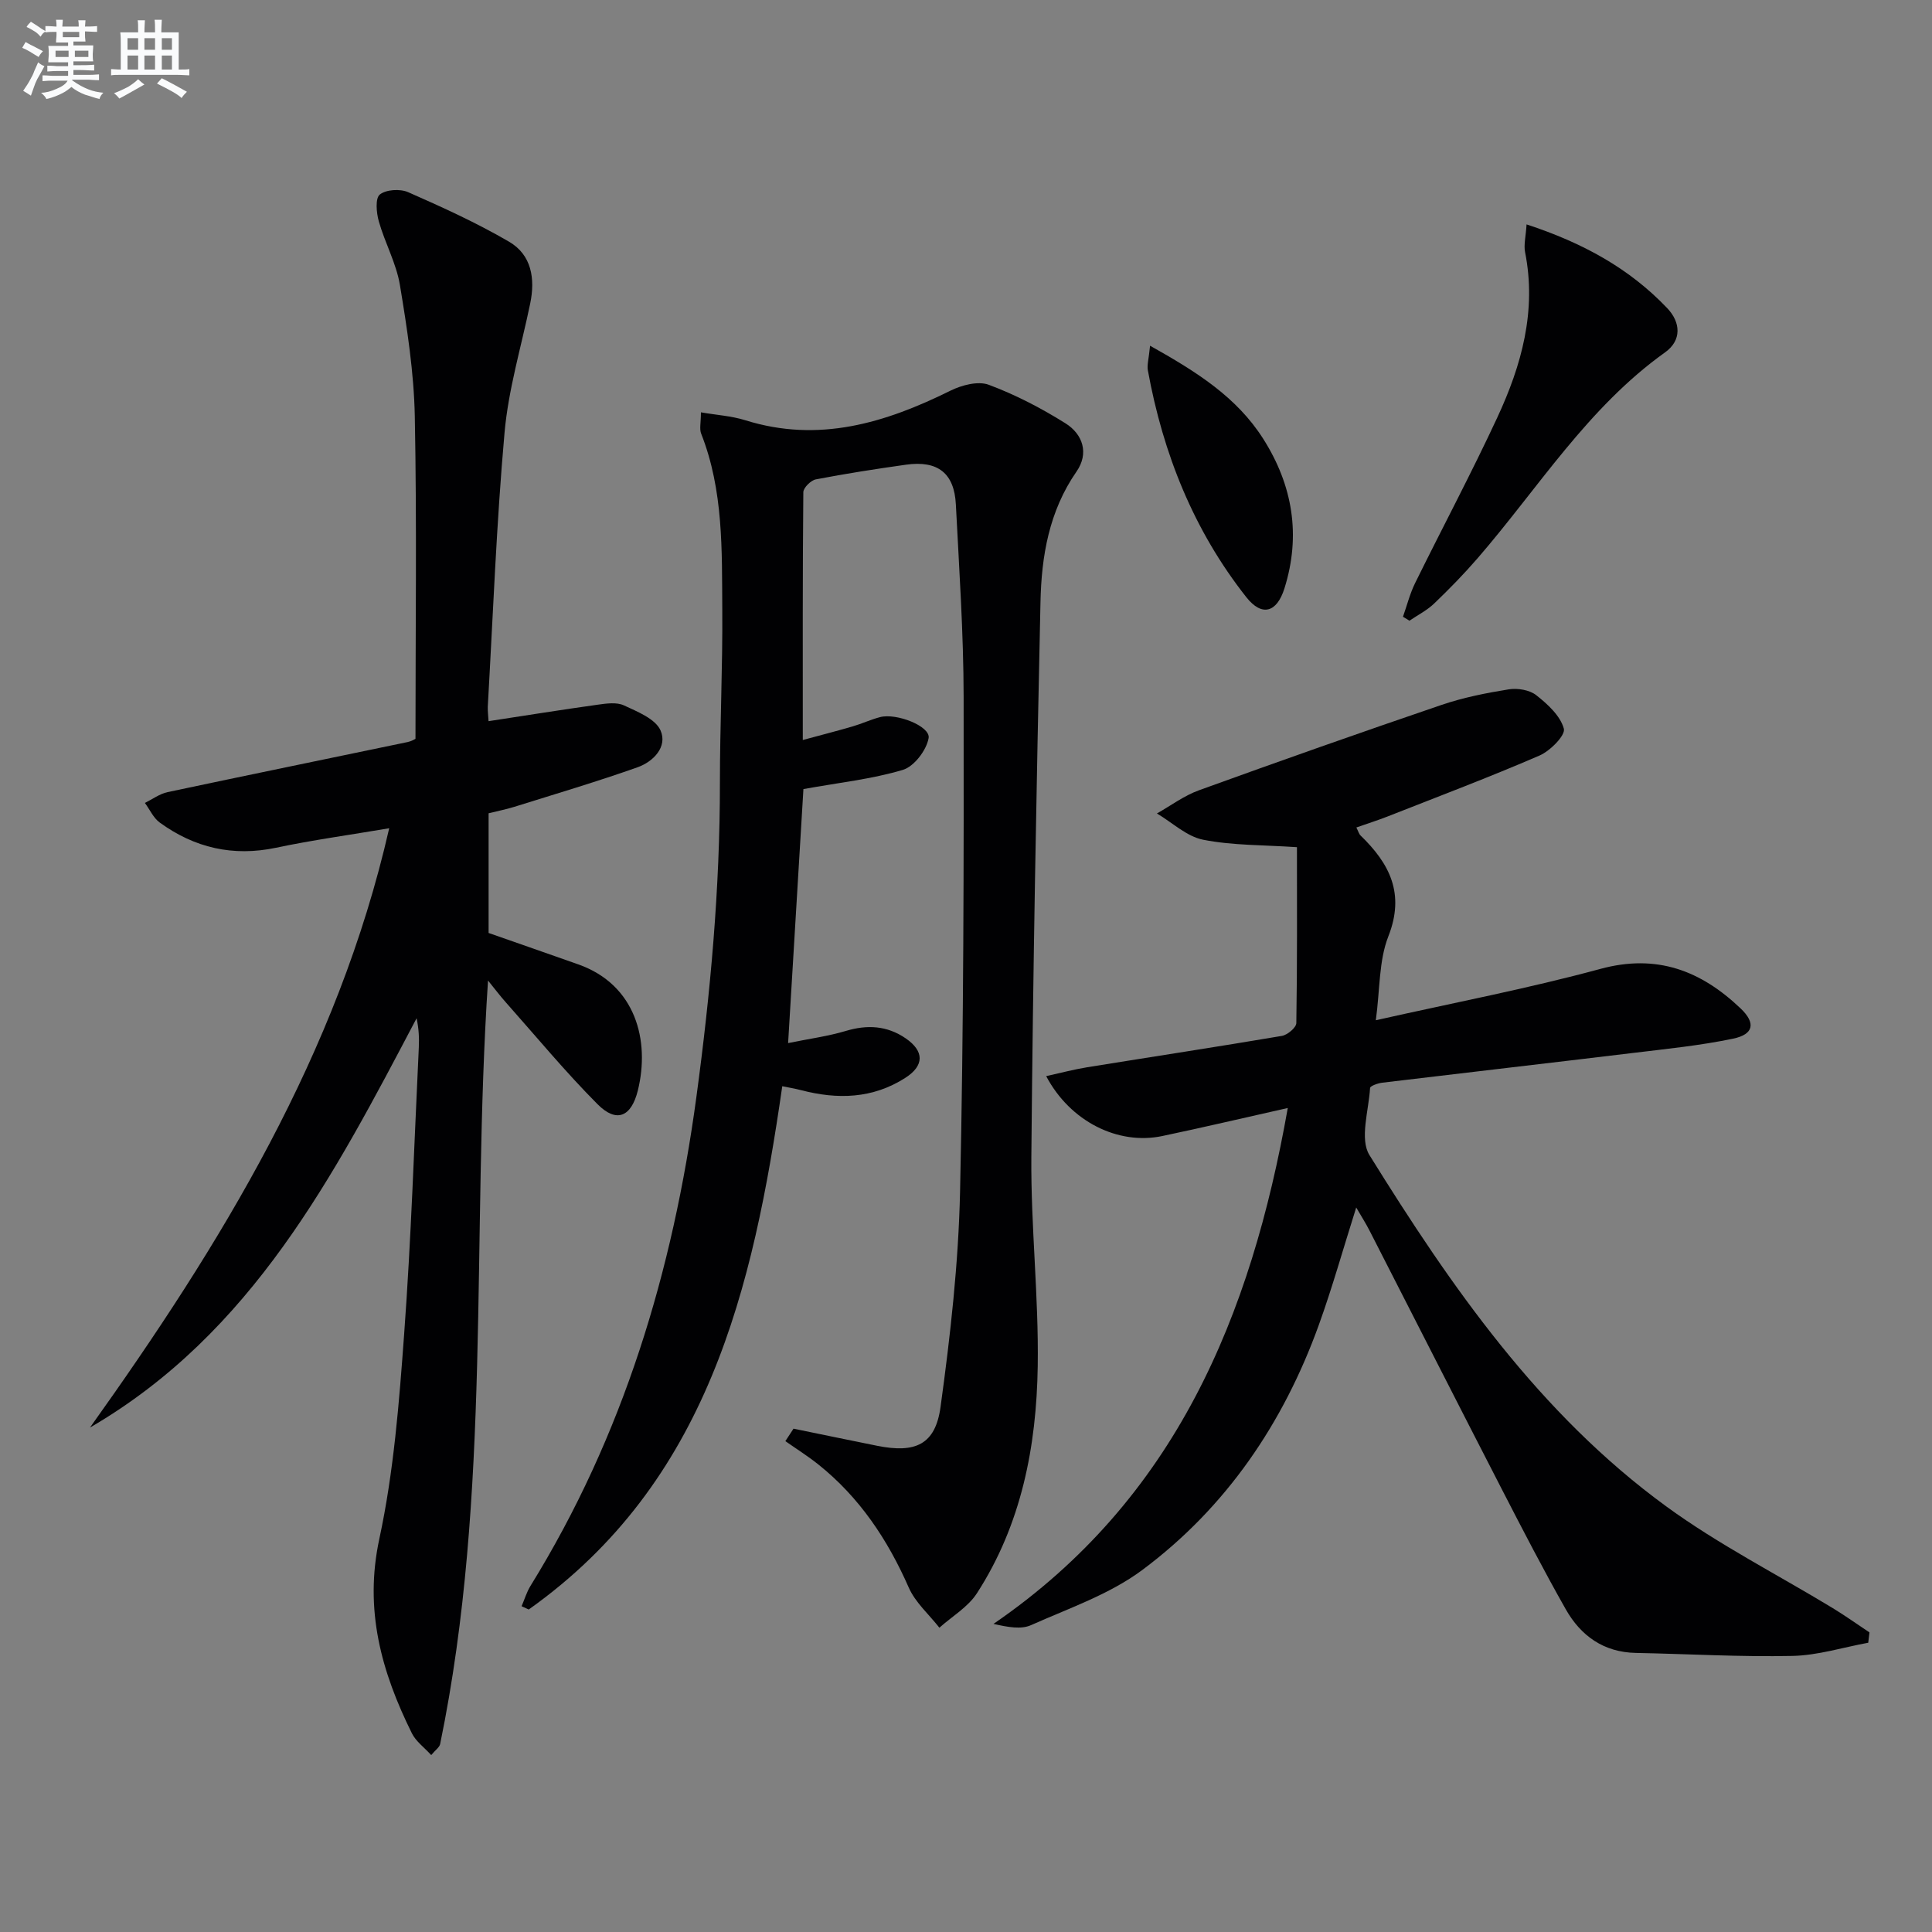
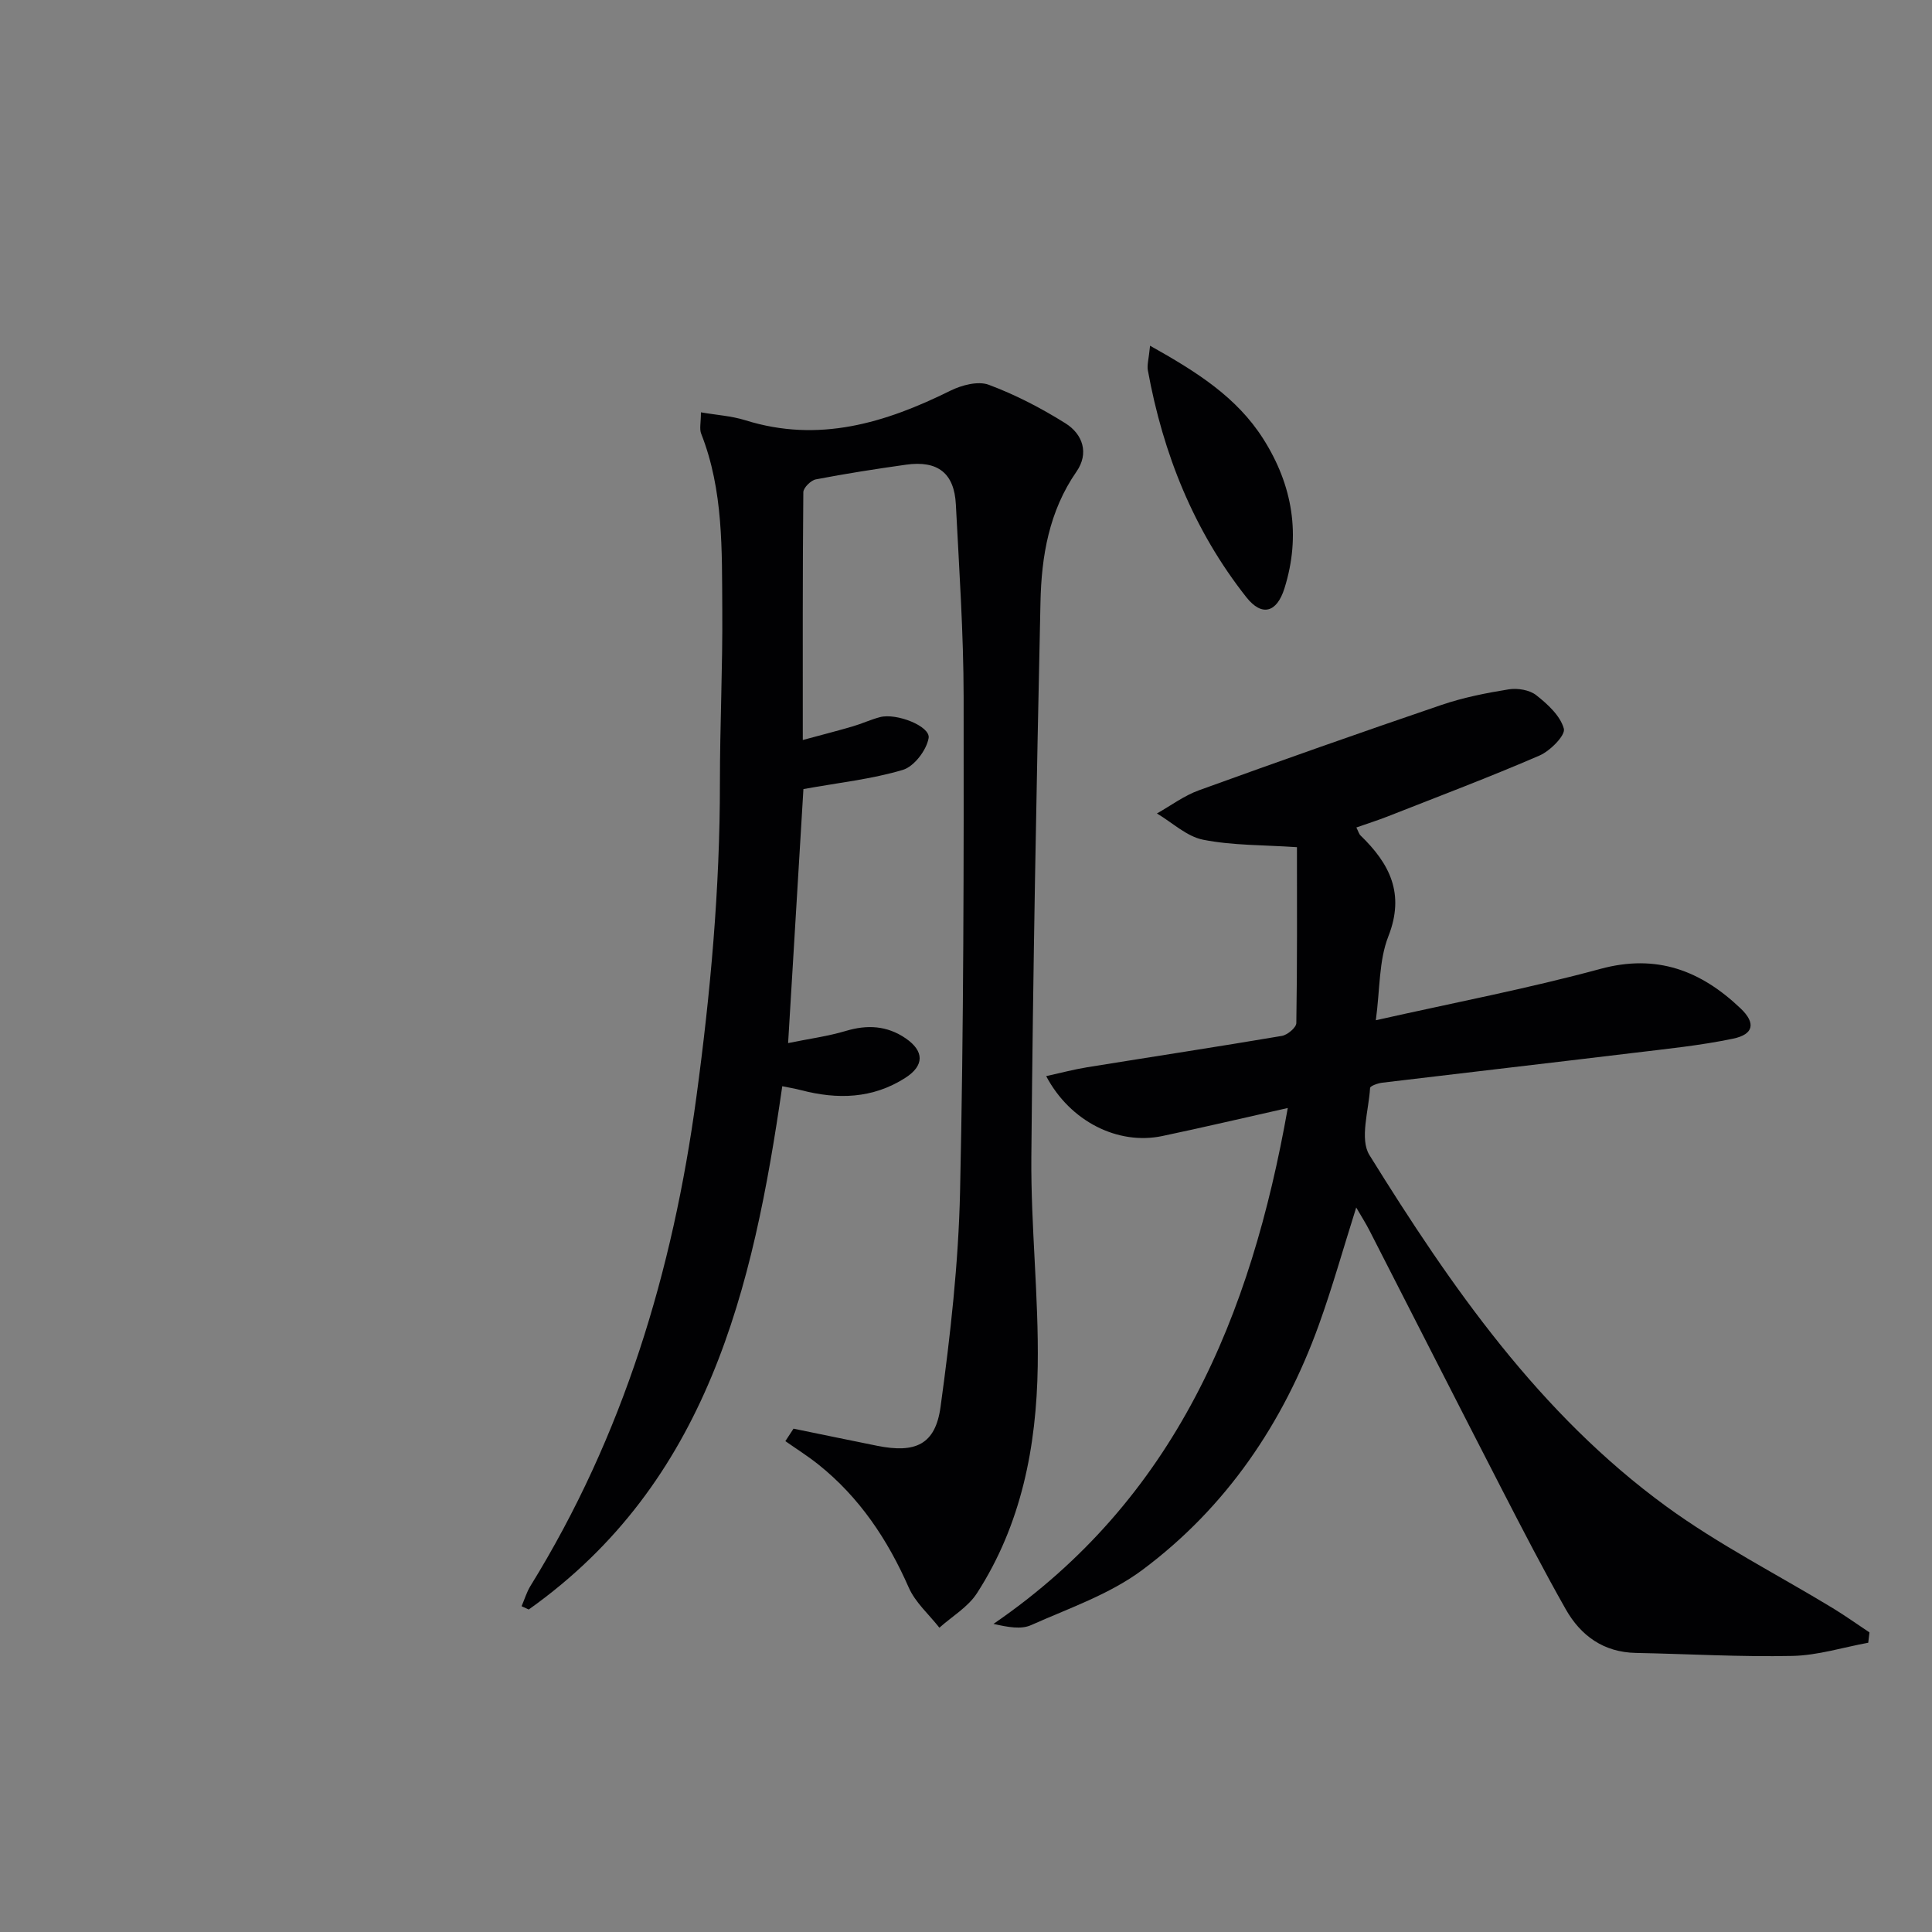
<svg xmlns="http://www.w3.org/2000/svg" enable-background="new 0 0 400 400" viewBox="0 0 400 400">
  <rect x="0" y="0" width="400" height="400" fill="#808080" stroke="none" />
  <g fill="#010103">
    <path d="m164.29 295.79c5.78 1.18 11.55 2.39 17.34 3.55 7.89 1.58 12.03-.24 13.1-8.05 2.03-14.77 3.71-29.69 4.04-44.57.75-34.13.78-68.28.74-102.42-.02-13.29-.93-26.58-1.61-39.86-.33-6.5-3.76-9.15-10.32-8.23-6.25.88-12.48 1.85-18.67 3.04-1.03.2-2.58 1.73-2.59 2.66-.16 16.81-.11 33.63-.11 51.3 3.8-1.03 7.09-1.87 10.34-2.82 1.91-.56 3.74-1.42 5.66-1.92 3.41-.89 10.47 1.9 10.05 4.34-.43 2.5-3 5.88-5.32 6.58-6.41 1.92-13.19 2.64-20.6 3.98-.99 16.48-2.05 33.97-3.17 52.59 4.38-.9 8.24-1.41 11.93-2.51 4.46-1.34 8.55-1.11 12.4 1.52 3.88 2.66 3.89 5.66-.07 8.19-6.76 4.34-14.07 4.51-21.6 2.54-1.24-.32-2.5-.53-3.87-.81-6.06 42.02-15.45 82.05-52.49 108.34-.49-.23-.99-.45-1.48-.68.61-1.41 1.05-2.93 1.85-4.22 19.2-31.08 29.45-65.12 34.33-101.14 2.93-21.63 4.89-43.25 4.88-65.07 0-11.98.58-23.96.49-35.93-.09-12.27.27-24.64-4.37-36.4-.39-.98-.05-2.25-.05-4.42 3.24.56 6.33.74 9.2 1.64 15.18 4.75 28.94.57 42.47-6.13 2.33-1.15 5.7-2.04 7.91-1.22 5.53 2.06 10.88 4.84 15.89 7.98 3.59 2.25 4.93 6.2 2.28 10.01-5.68 8.19-7.25 17.51-7.45 27.01-.83 38.28-1.56 76.56-1.89 114.84-.12 14.45 1.54 28.93 1.32 43.37-.25 16.58-3.37 32.74-12.59 47-1.85 2.86-5.14 4.78-7.77 7.13-2.16-2.76-4.99-5.22-6.35-8.33-4.37-9.93-10.19-18.66-18.7-25.46-2.18-1.74-4.56-3.24-6.84-4.84.56-.87 1.12-1.73 1.69-2.58z" />
-     <path d="m101.15 149.31c7.85-1.2 15.21-2.38 22.59-3.41 1.79-.25 3.92-.56 5.43.14 2.8 1.3 6.5 2.77 7.58 5.17 1.51 3.38-1.47 6.49-4.76 7.65-8.42 2.98-16.99 5.52-25.52 8.19-1.7.53-3.47.87-5.31 1.33v24.78c6.19 2.17 12.39 4.32 18.58 6.51 11.9 4.21 14.86 15.8 12.32 26.1-1.36 5.49-4.42 6.79-8.34 2.85-6.67-6.7-12.71-14.02-18.99-21.09-1.17-1.31-2.23-2.72-3.69-4.52-3.51 53.15.8 106.08-9.91 158.06-.14.7-.99 1.25-1.85 2.3-1.46-1.6-3.17-2.83-4-4.5-6.3-12.72-9.92-25.55-6.74-40.29 2.99-13.88 4.1-28.23 5.14-42.45 1.45-19.72 2.08-39.51 3.03-59.27.09-1.92.01-3.85-.46-6.04-17.14 32.56-34.04 65.21-67.62 84.74 27.08-37.94 51.28-77.28 61.95-124.08-8.19 1.39-15.88 2.44-23.45 4.04-8.89 1.87-16.84.02-24.06-5.22-1.31-.95-2.06-2.69-3.07-4.06 1.56-.77 3.05-1.89 4.7-2.24 16.55-3.52 33.14-6.91 49.71-10.37.78-.16 1.5-.61 1.61-.66 0-22.54.29-44.67-.14-66.78-.18-9.08-1.59-18.18-3.08-27.17-.75-4.51-3.11-8.73-4.37-13.19-.51-1.78-.76-4.77.2-5.55 1.3-1.05 4.22-1.22 5.88-.49 7.1 3.12 14.19 6.35 20.88 10.25 4.67 2.72 5.45 7.66 4.38 12.81-1.84 8.9-4.51 17.73-5.31 26.73-1.68 18.87-2.39 37.83-3.47 56.75-.03.97.11 1.96.16 2.98z" />
    <path d="m266.62 229.4c-9.19 2.06-17.58 4.04-26.01 5.81-9.13 1.91-19.04-3-24.01-12.41 3-.66 5.73-1.39 8.51-1.84 13.43-2.17 26.89-4.22 40.3-6.49 1.15-.2 2.96-1.72 2.98-2.65.2-12.27.13-24.54.13-36.42-6.97-.47-13.32-.34-19.41-1.54-3.42-.67-6.4-3.56-9.58-5.44 2.89-1.63 5.62-3.69 8.7-4.8 16.67-6.04 33.39-11.94 50.18-17.66 4.51-1.54 9.25-2.48 13.97-3.24 1.82-.29 4.3.12 5.68 1.21 2.36 1.86 5 4.27 5.72 6.94.37 1.36-2.84 4.61-5.05 5.56-10.33 4.47-20.88 8.45-31.36 12.58-2.11.83-4.28 1.51-6.55 2.31.41.81.54 1.34.86 1.65 6.02 5.83 9.25 12.02 5.76 20.9-1.98 5.05-1.72 10.98-2.59 17.36 16.15-3.63 31.47-6.55 46.49-10.63 11.72-3.18 20.84.38 29.04 8.19 3.17 3.02 2.73 5.37-1.59 6.26-6.8 1.42-13.76 2.11-20.67 2.95-17.31 2.09-34.63 4.08-51.94 6.16-.91.11-2.5.67-2.52 1.1-.28 4.68-2.2 10.55-.13 13.89 16.9 27.23 35.18 53.59 61.5 72.77 10.84 7.9 22.94 14.05 34.45 21.04 2.58 1.57 5.05 3.34 7.57 5.01-.08.71-.17 1.43-.25 2.14-5.23.96-10.45 2.62-15.69 2.73-10.8.23-21.61-.41-32.41-.62-6.69-.13-11.42-3.55-14.54-9.06-4.58-8.09-8.86-16.36-13.12-24.63-9.21-17.89-18.32-35.83-27.49-53.74-.74-1.45-1.62-2.83-2.76-4.79-2.69 8.5-4.93 16.53-7.75 24.34-7.35 20.34-19.17 37.76-36.53 50.7-6.77 5.05-15.21 7.93-23.05 11.43-2.04.91-4.69.44-7.77-.26 37.68-25.83 53.3-63.7 60.93-106.81z" />
-     <path d="m316.06 46.46c11.72 3.84 21.31 9.14 29.11 17.33 2.81 2.95 3.05 6.67-.43 9.16-16.03 11.44-26.25 28.11-38.83 42.64-2.83 3.27-5.86 6.37-8.98 9.36-1.48 1.42-3.4 2.39-5.12 3.56-.45-.27-.89-.55-1.34-.82.82-2.31 1.42-4.73 2.49-6.92 5.64-11.46 11.66-22.75 17.04-34.33 5.02-10.8 8.17-22.08 5.75-34.24-.3-1.53.15-3.21.31-5.74z" />
    <path d="m238.11 71.58c9.64 5.4 17.93 10.62 23.43 19.28 6.1 9.6 7.84 19.98 4.39 30.96-1.58 5.03-4.67 5.89-7.87 1.85-10.92-13.83-17.27-29.75-20.41-47.01-.2-1.08.18-2.27.46-5.08z" />
  </g>
-   <path d="m6.8 9.5c.6.3 1.3.7 2.1 1.1-.4.4-.7.8-.9 1.2-.7-.4-1.3-.8-1.8-1.1s-1.1-.6-1.6-.8c.2-.4.5-.8.7-1.2.4.2.8.5 1.5.8zm.9 6.9c-.3.6-.5 1.1-.7 1.7s-.4 1.1-.6 1.7c-.6-.4-1.1-.7-1.6-1 .7-1 1.2-1.8 1.5-2.4.3-.5.6-1.1.8-1.7.3-.6.5-1.2.8-1.8.3.3.8.6 1.3.8-.7 1.3-1.2 2.2-1.5 2.7zm.1-11c.4.3 1 .7 1.7 1.1-.5.2-.8.6-1.1 1.1-.5-.6-1-1-1.4-1.2s-.9-.6-1.5-.8c.2-.4.5-.7.9-1.1.5.3.9.6 1.4.9zm10.5 13.1c1 .4 2 .6 3.1.7-.4.4-.7.8-.8 1.3-.9-.2-1.9-.6-3-.9-1-.4-2-.9-2.8-1.6-.5.4-1.1.9-1.9 1.3s-1.9.9-3.3 1.2c-.1-.3-.5-.8-1.1-1.3 1 0 2.1-.3 3.2-.8 1.2-.5 1.9-1 2.3-1.7h-3.2c-.4 0-1 0-2 .1v-1.2c1 0 1.7.1 2 .1h3.3v-1h-2.3c-.2 0-.9 0-2 .1v-1.2c1.2 0 1.9.1 2 .1h2.3v-.8h-4.1c0-.7.1-1.2.1-1.6 0-.5 0-1.1-.1-1.8h4.1v-.7h-2.5c0-.6.1-1.1.1-1.6v-.6h-.5c-.4 0-1 0-1.8.1v-1.3c1.2 0 1.9.1 2.1.1h.2c0-.3 0-.8-.1-1.4h1.4c0 .6-.1 1-.1 1.4h3.4c0-.4 0-.8-.1-1.3h1.5c0 .4-.1.9-.1 1.3.7 0 1.5 0 2.5-.1v1.2c-1 0-1.8-.1-2.5-.1v.6c0 .3 0 .8.1 1.5h-2.5v.8h4.1c0 .8-.1 1.3-.1 1.8s0 1 .1 1.5h-4.1v.8h1.4c.8 0 1.8 0 2.9-.1v1.2c-1 0-1.9-.1-2.8-.1h-1.5v1h3.2c.3 0 1 0 2.1-.1v1.2c-1.1 0-1.8-.1-2.1-.1h-3.4l-.1.1c1.4 1 2.4 1.5 3.4 1.9zm-4.1-6.7v-1.3h-2.7v1.3zm2.2-4.1v-1.1h-3.4v1.1zm1.9 4.1v-1.3h-2.8v1.3z" fill="#fafbfc" />
-   <path d="m37 6.7v2.3 5.4c1 0 1.8 0 2.2-.1v1.3c-.6 0-1.5-.1-2.5-.1h-11.9c-.7 0-1.3 0-1.8.1v-1.3c.5 0 1.1.1 2 .1v-5.2c0-1 0-1.8-.1-2.5h3.7c0-1.3 0-2.1-.1-2.5h1.5c0 .4-.1 1.3-.1 2.5h2.2c0-1.2 0-2.1-.1-2.6h1.5c0 .4-.1 1.3-.1 2.6zm-12.3 13.7c-.3-.4-.7-.8-1.1-1.1 1.1-.4 2.1-.9 2.9-1.3.8-.5 1.5-1 2.1-1.6.4.4.9.8 1.3 1.1-2.5 1.4-4.2 2.4-5.2 2.9zm3.9-10.1v-2.4h-2.2v2.4zm0 4.1v-2.9h-2.2v2.9zm3.5-4.1v-2.4h-2.2v2.4zm0 4.1v-2.9h-2.2v2.9zm.4 2.9 1-1.1c.6.3 1.4.7 2.5 1.3s2 1.1 2.7 1.5c-.4.4-.8.8-1.1 1.3-.8-.8-2.5-1.7-5.1-3zm3.1-7v-2.4h-2.1v2.4zm0 4.1v-2.9h-2.1v2.9z" fill="#fafbfc" />
</svg>